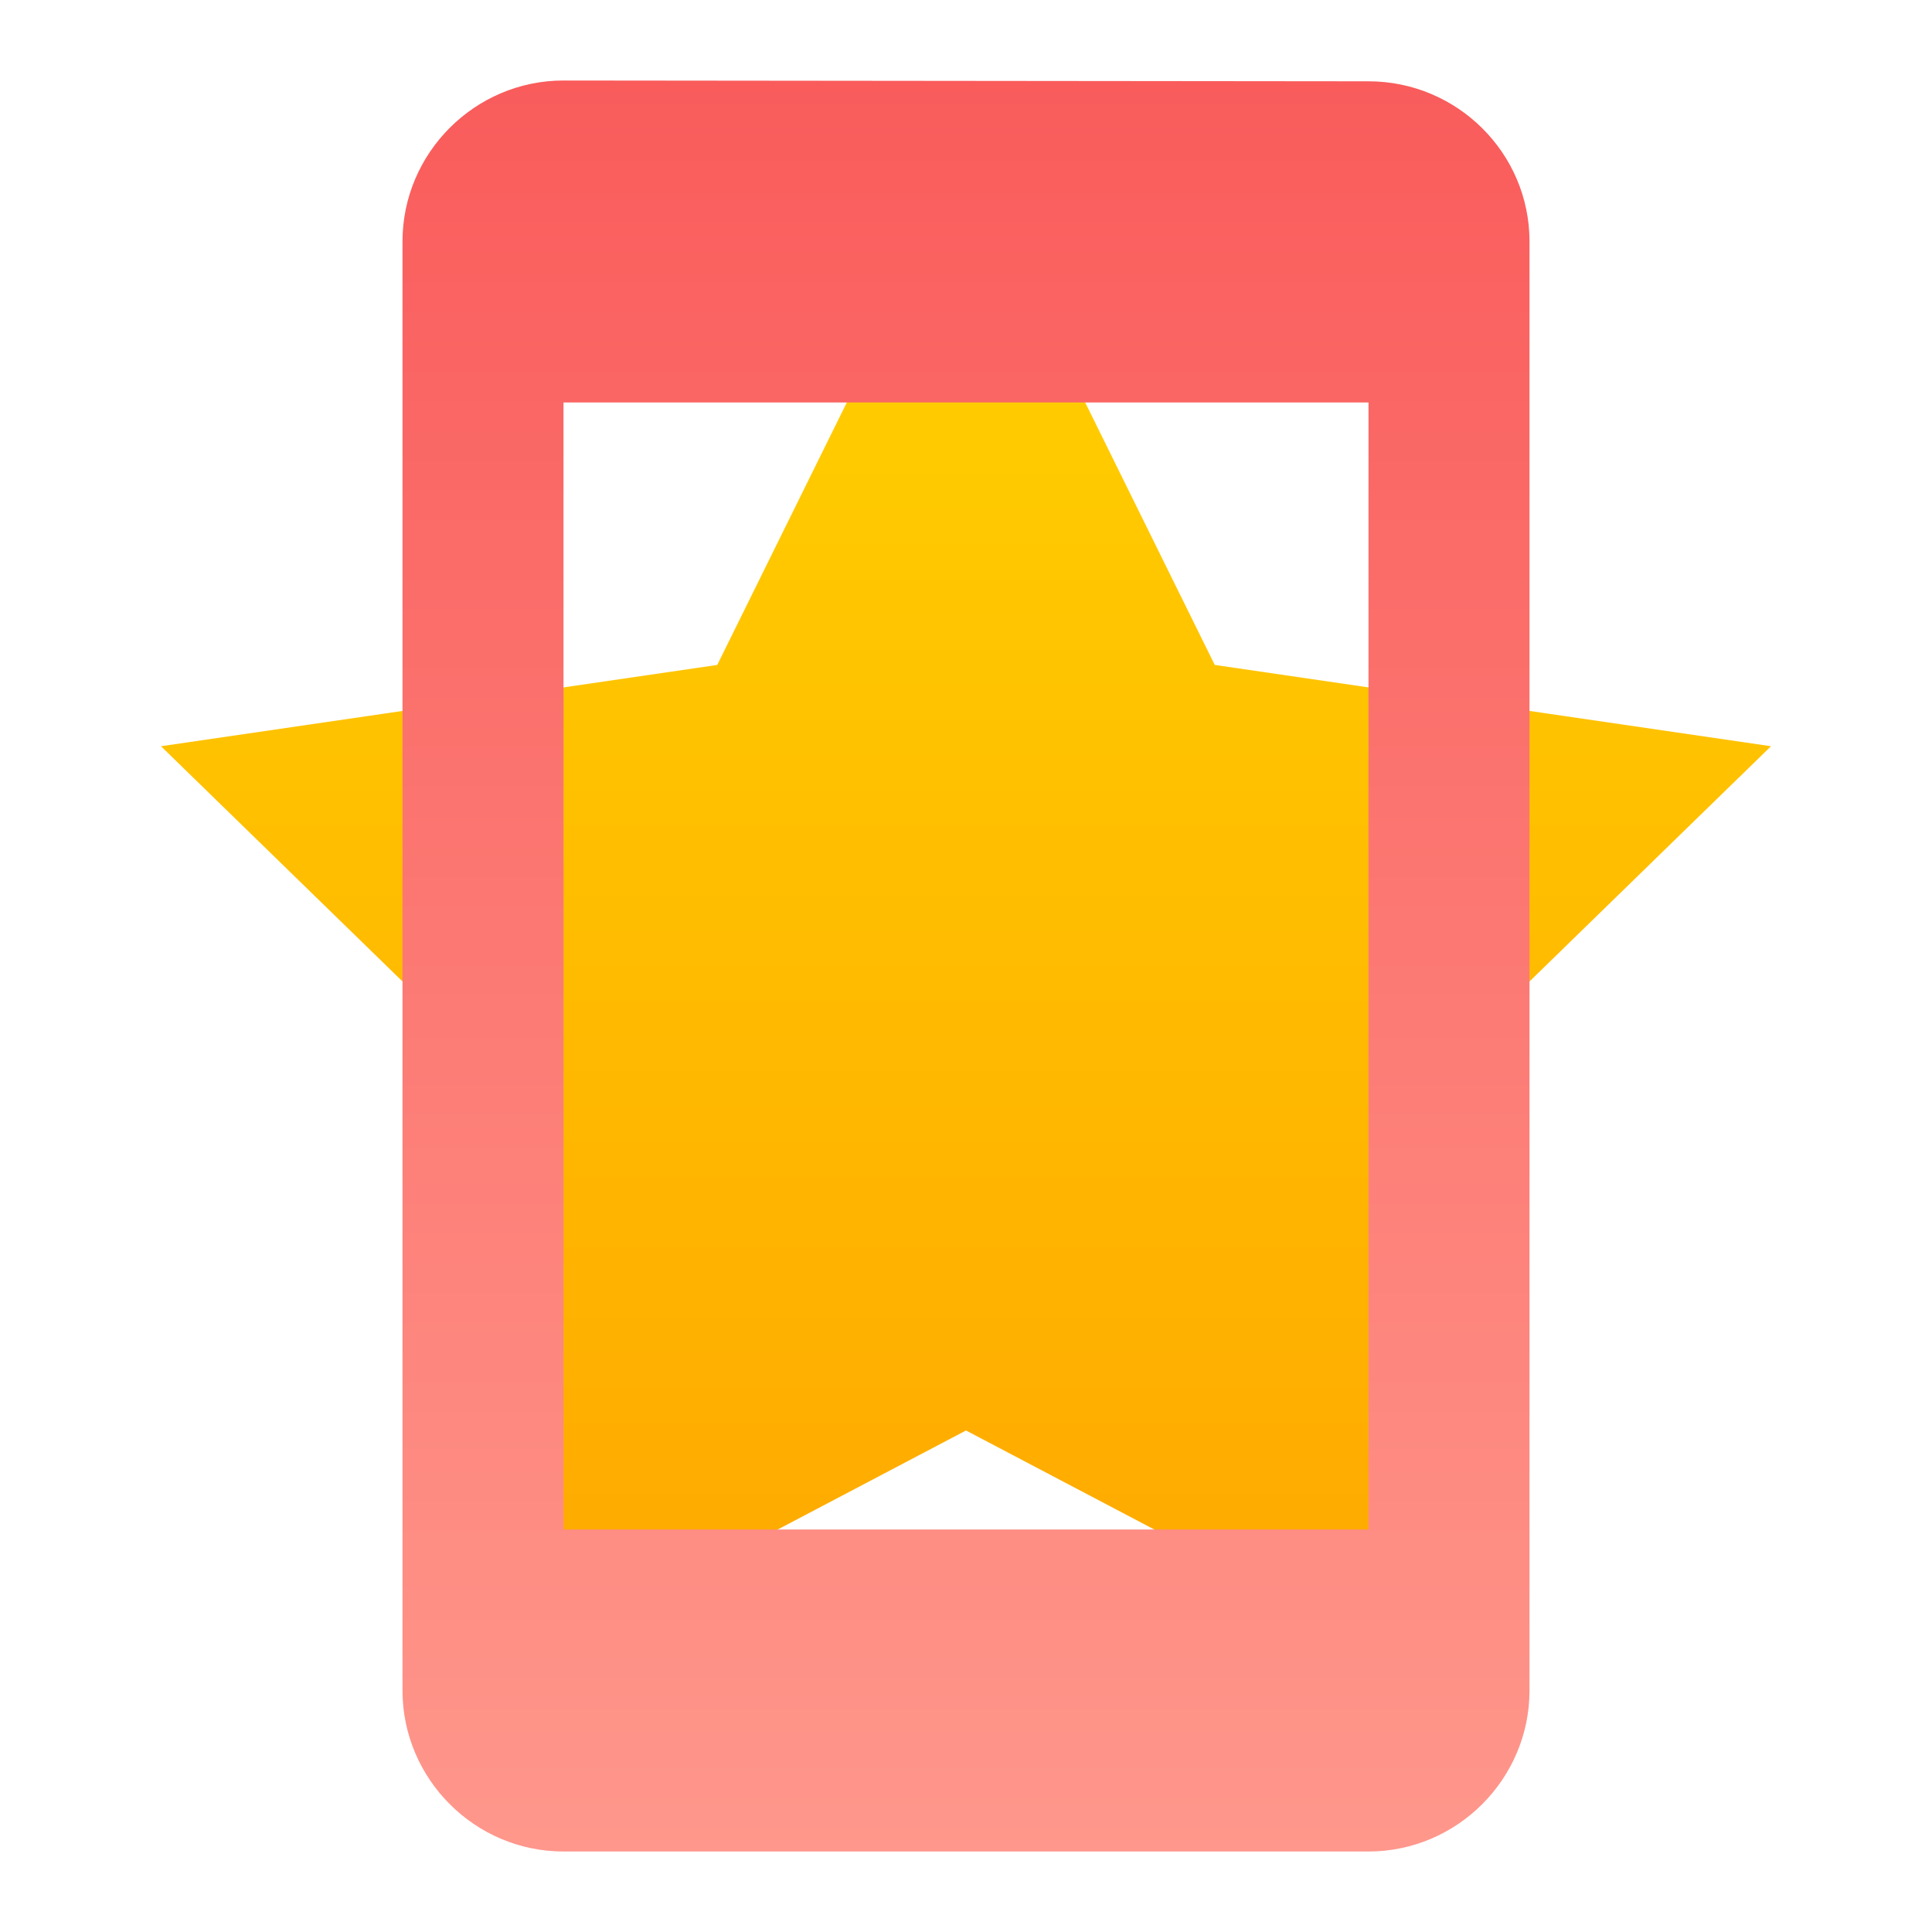
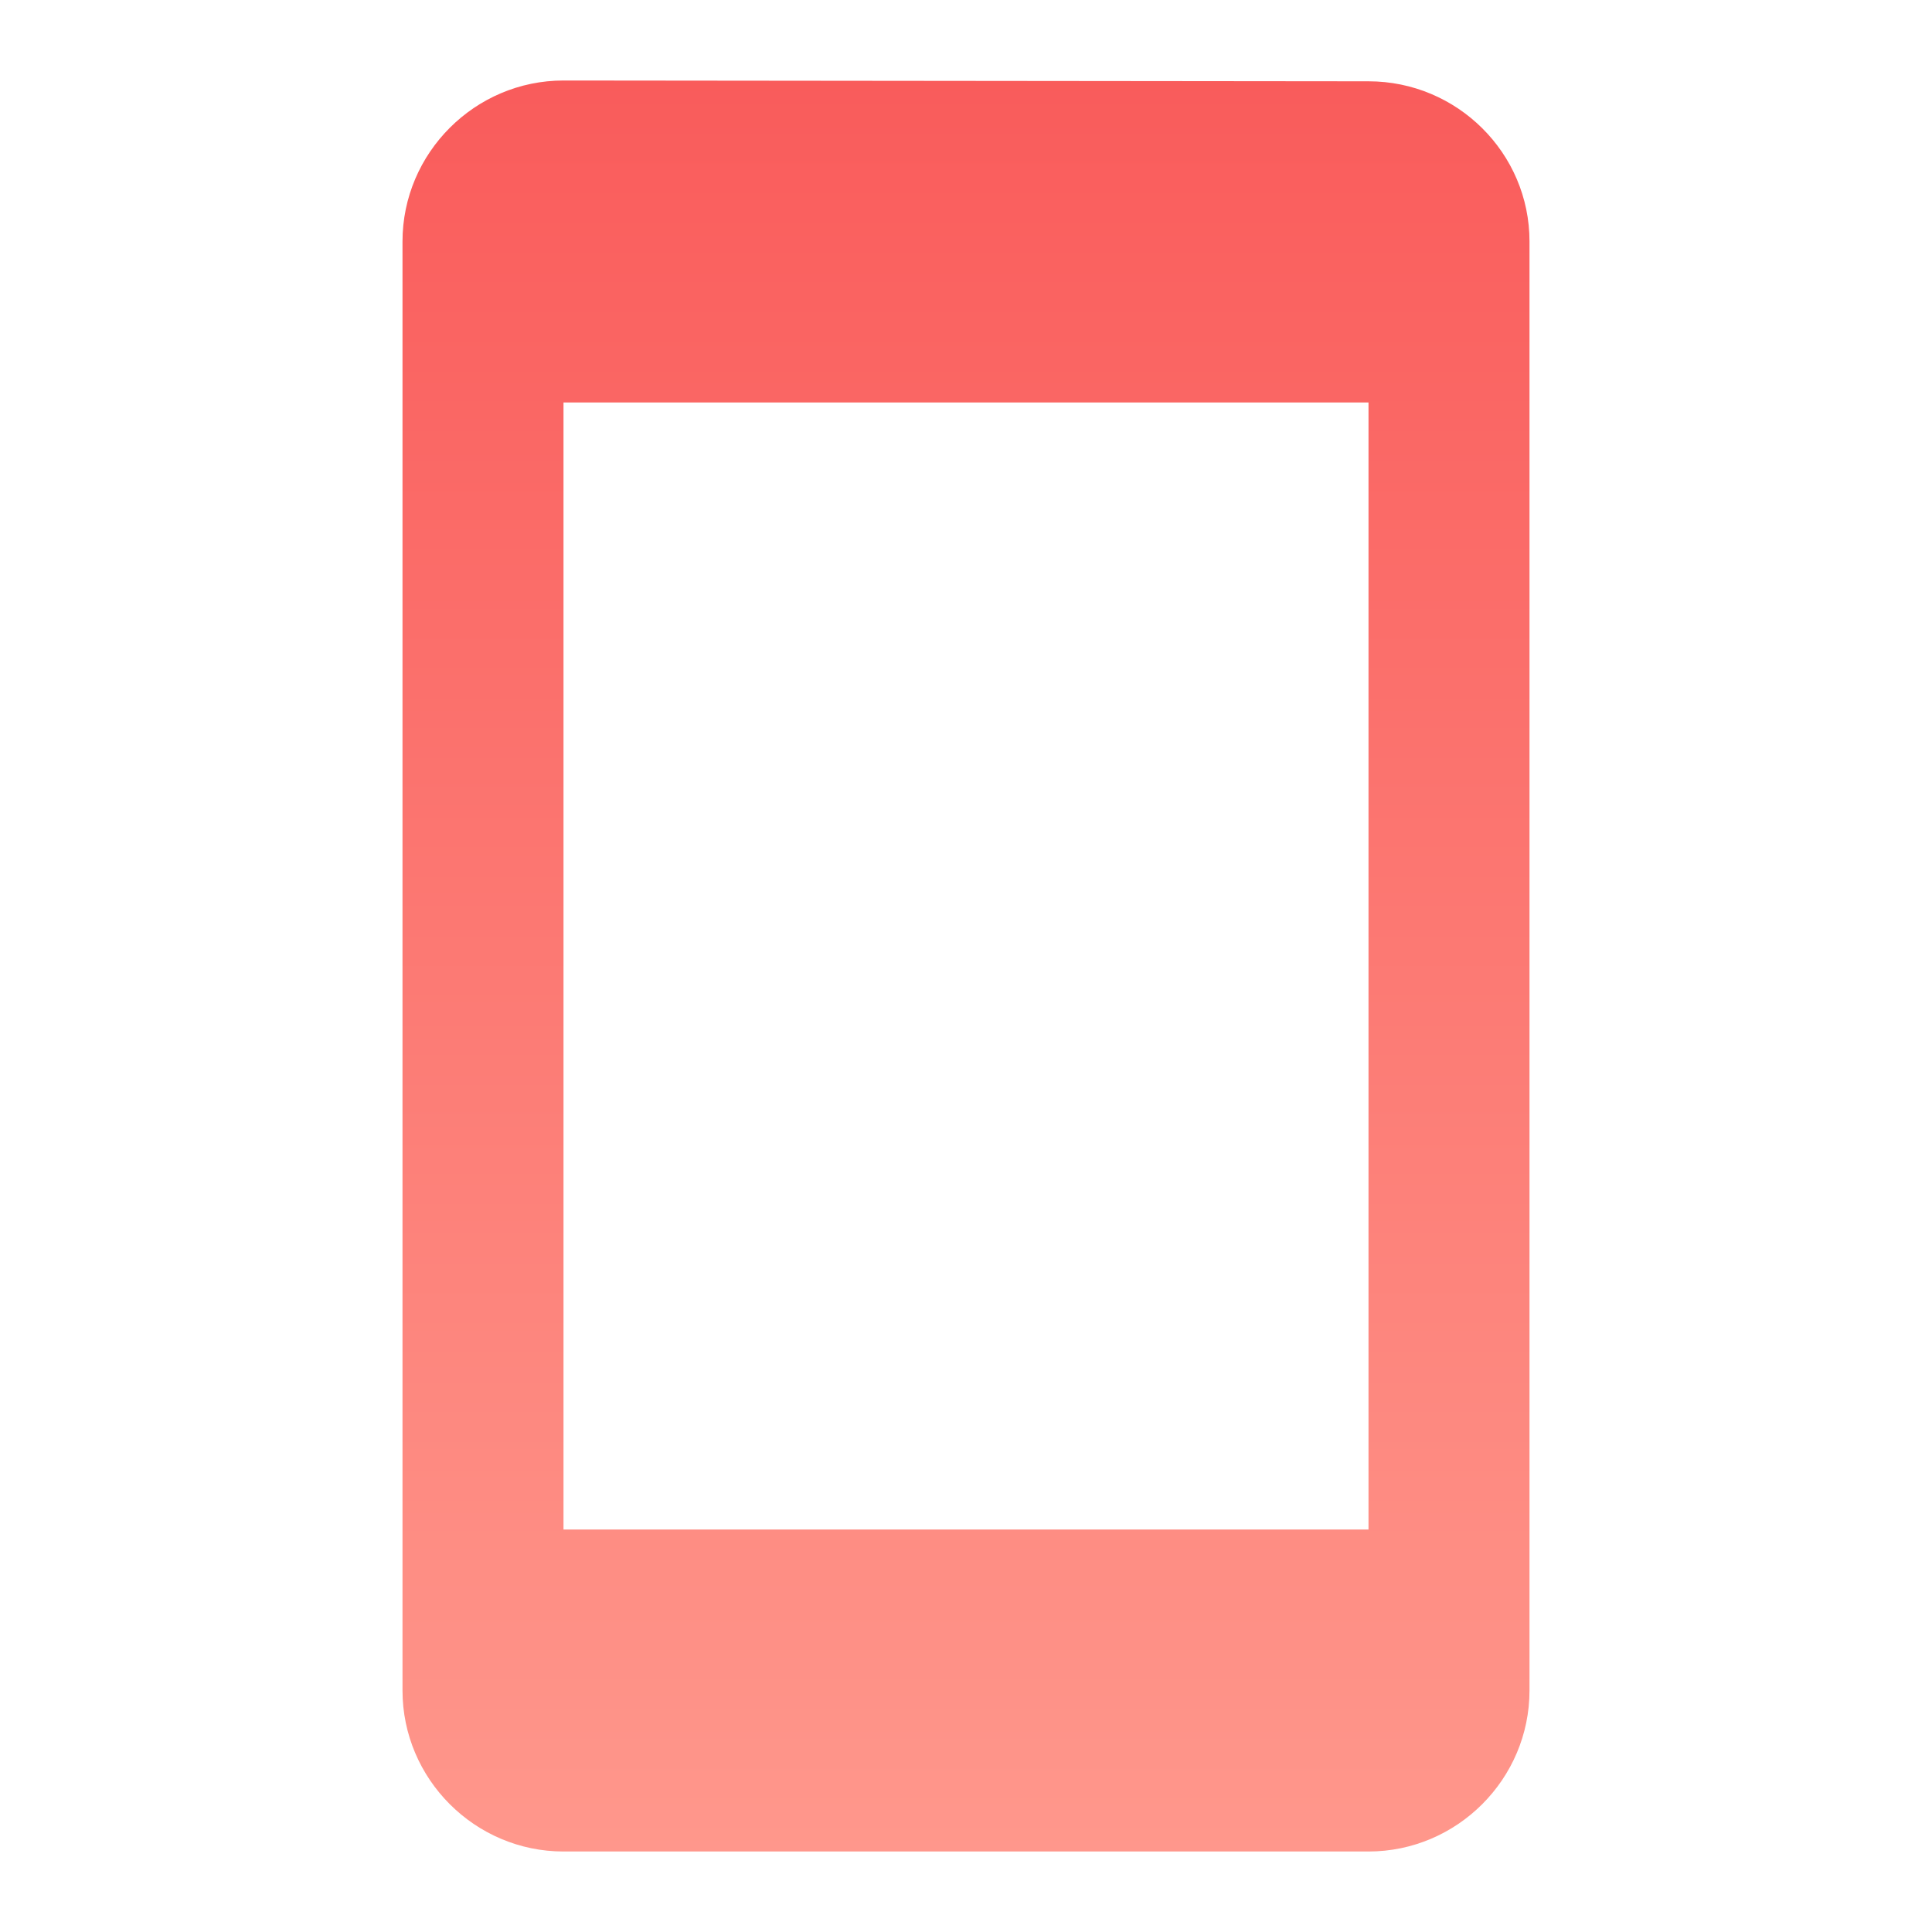
<svg xmlns="http://www.w3.org/2000/svg" width="64" height="64" viewBox="0 0 24 24" fill="none">
-   <path d="M12 2l3.09 6.26L22 9.27l-5 4.87 1.18 6.88L12 17.77l-6.18 3.25L7 14.14 2 9.27l6.91-1.01L12 2z" fill="url(#bonusGradient)" />
  <path d="M17 1.01L7 1C5.9 1 5 1.9 5 3v18c0 1.1.9 2 2 2h10c1.1 0 2-.9 2-2V3c0-1.1-.9-1.99-2-1.99zM17 19H7V5h10v14z" fill="url(#mobileGradient)" />
  <defs>
    <linearGradient id="bonusGradient" x1="12" y1="0" x2="12" y2="24" gradientUnits="userSpaceOnUse">
      <stop stop-color="#FFD700" />
      <stop offset="1" stop-color="#FFA000" />
    </linearGradient>
    <linearGradient id="mobileGradient" x1="12" y1="0" x2="12" y2="24" gradientUnits="userSpaceOnUse">
      <stop stop-color="#f95959" />
      <stop offset="1" stop-color="#ff9a8e" />
    </linearGradient>
  </defs>
</svg>